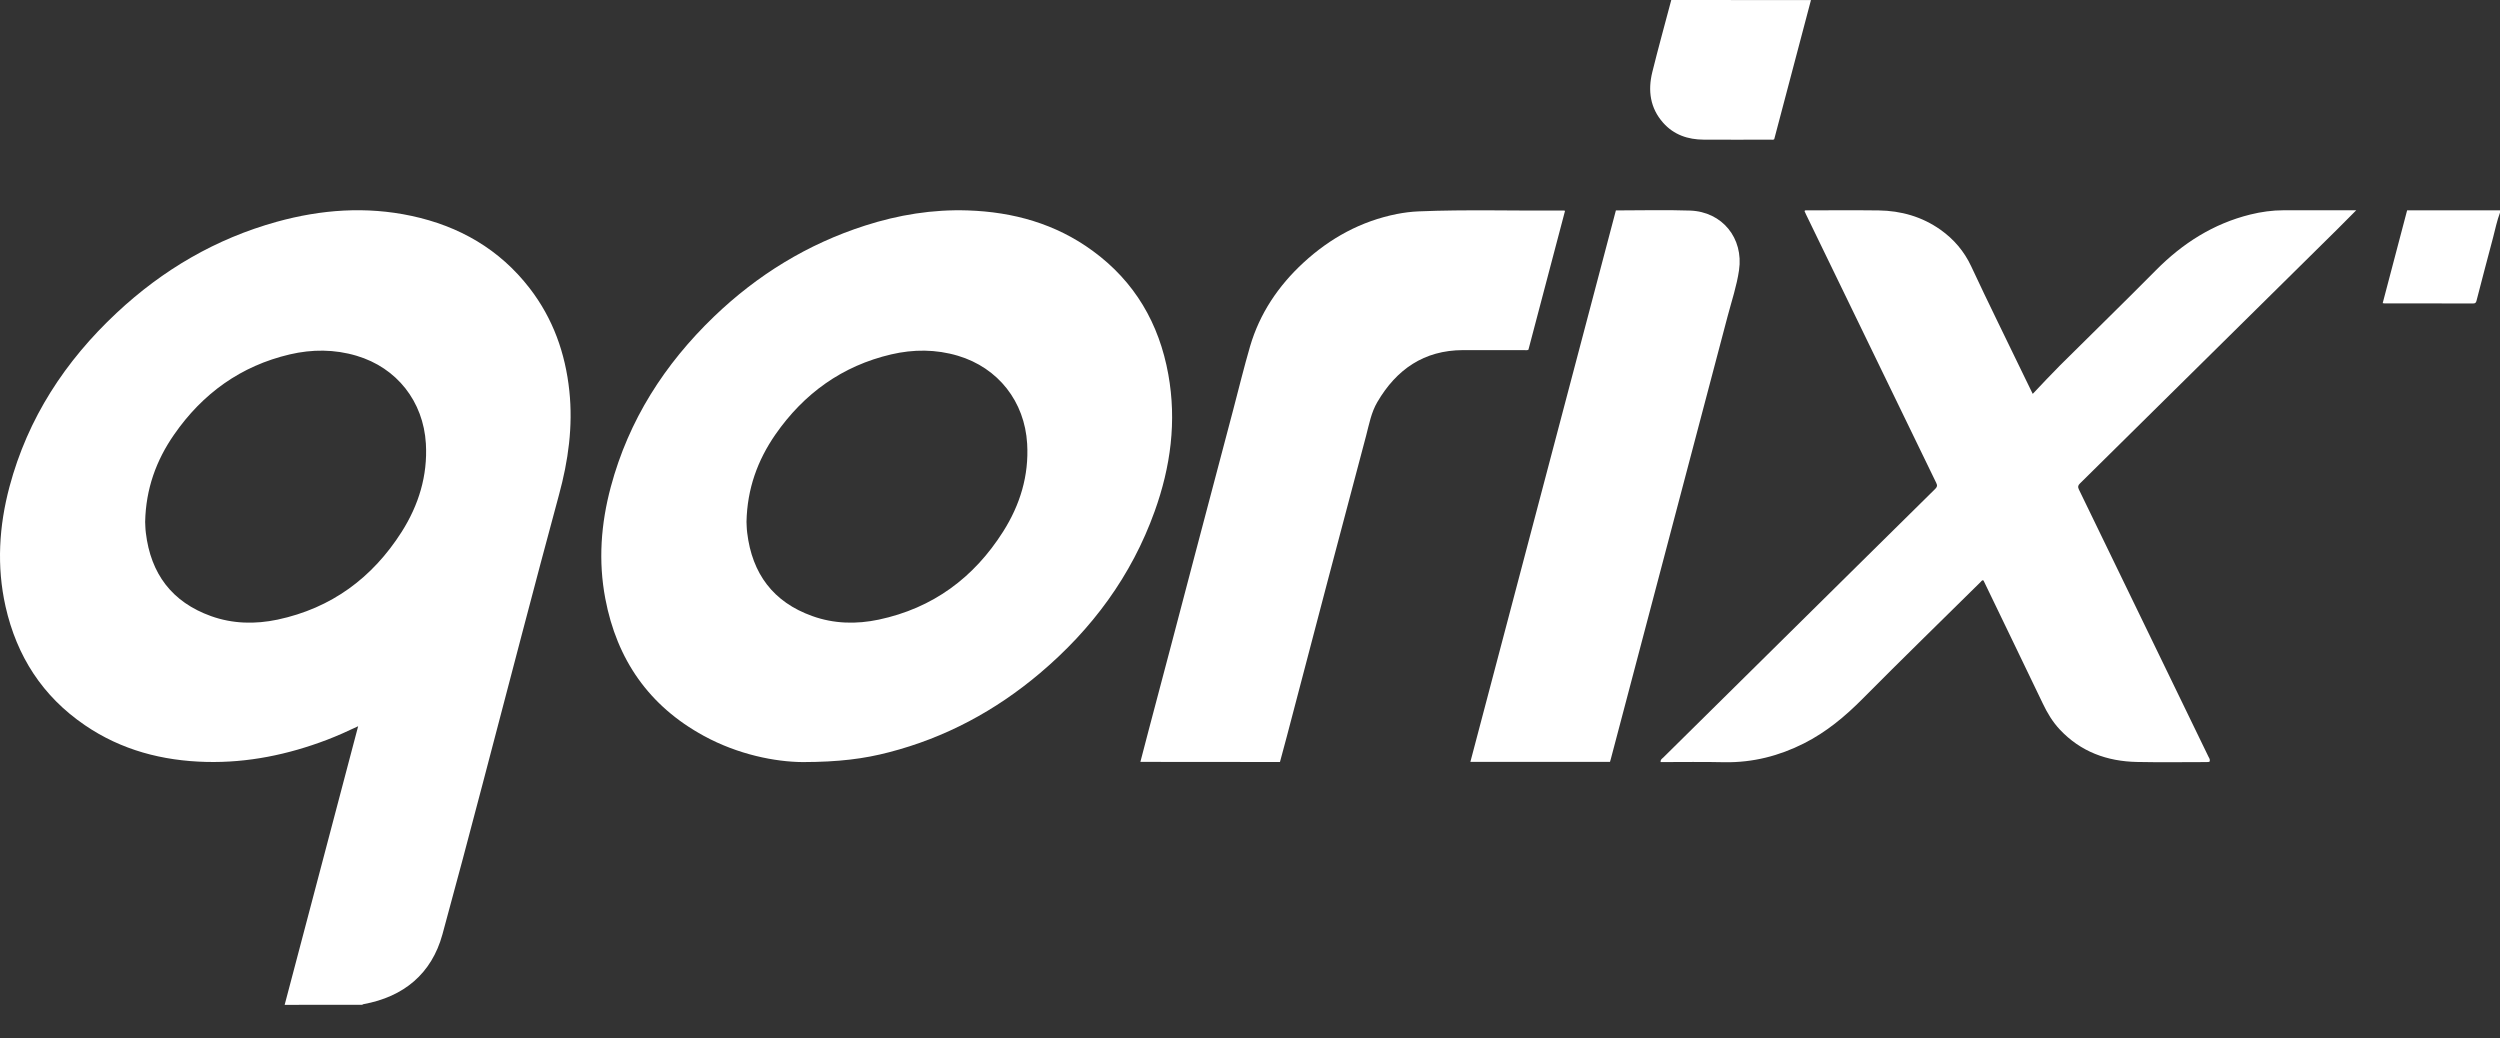
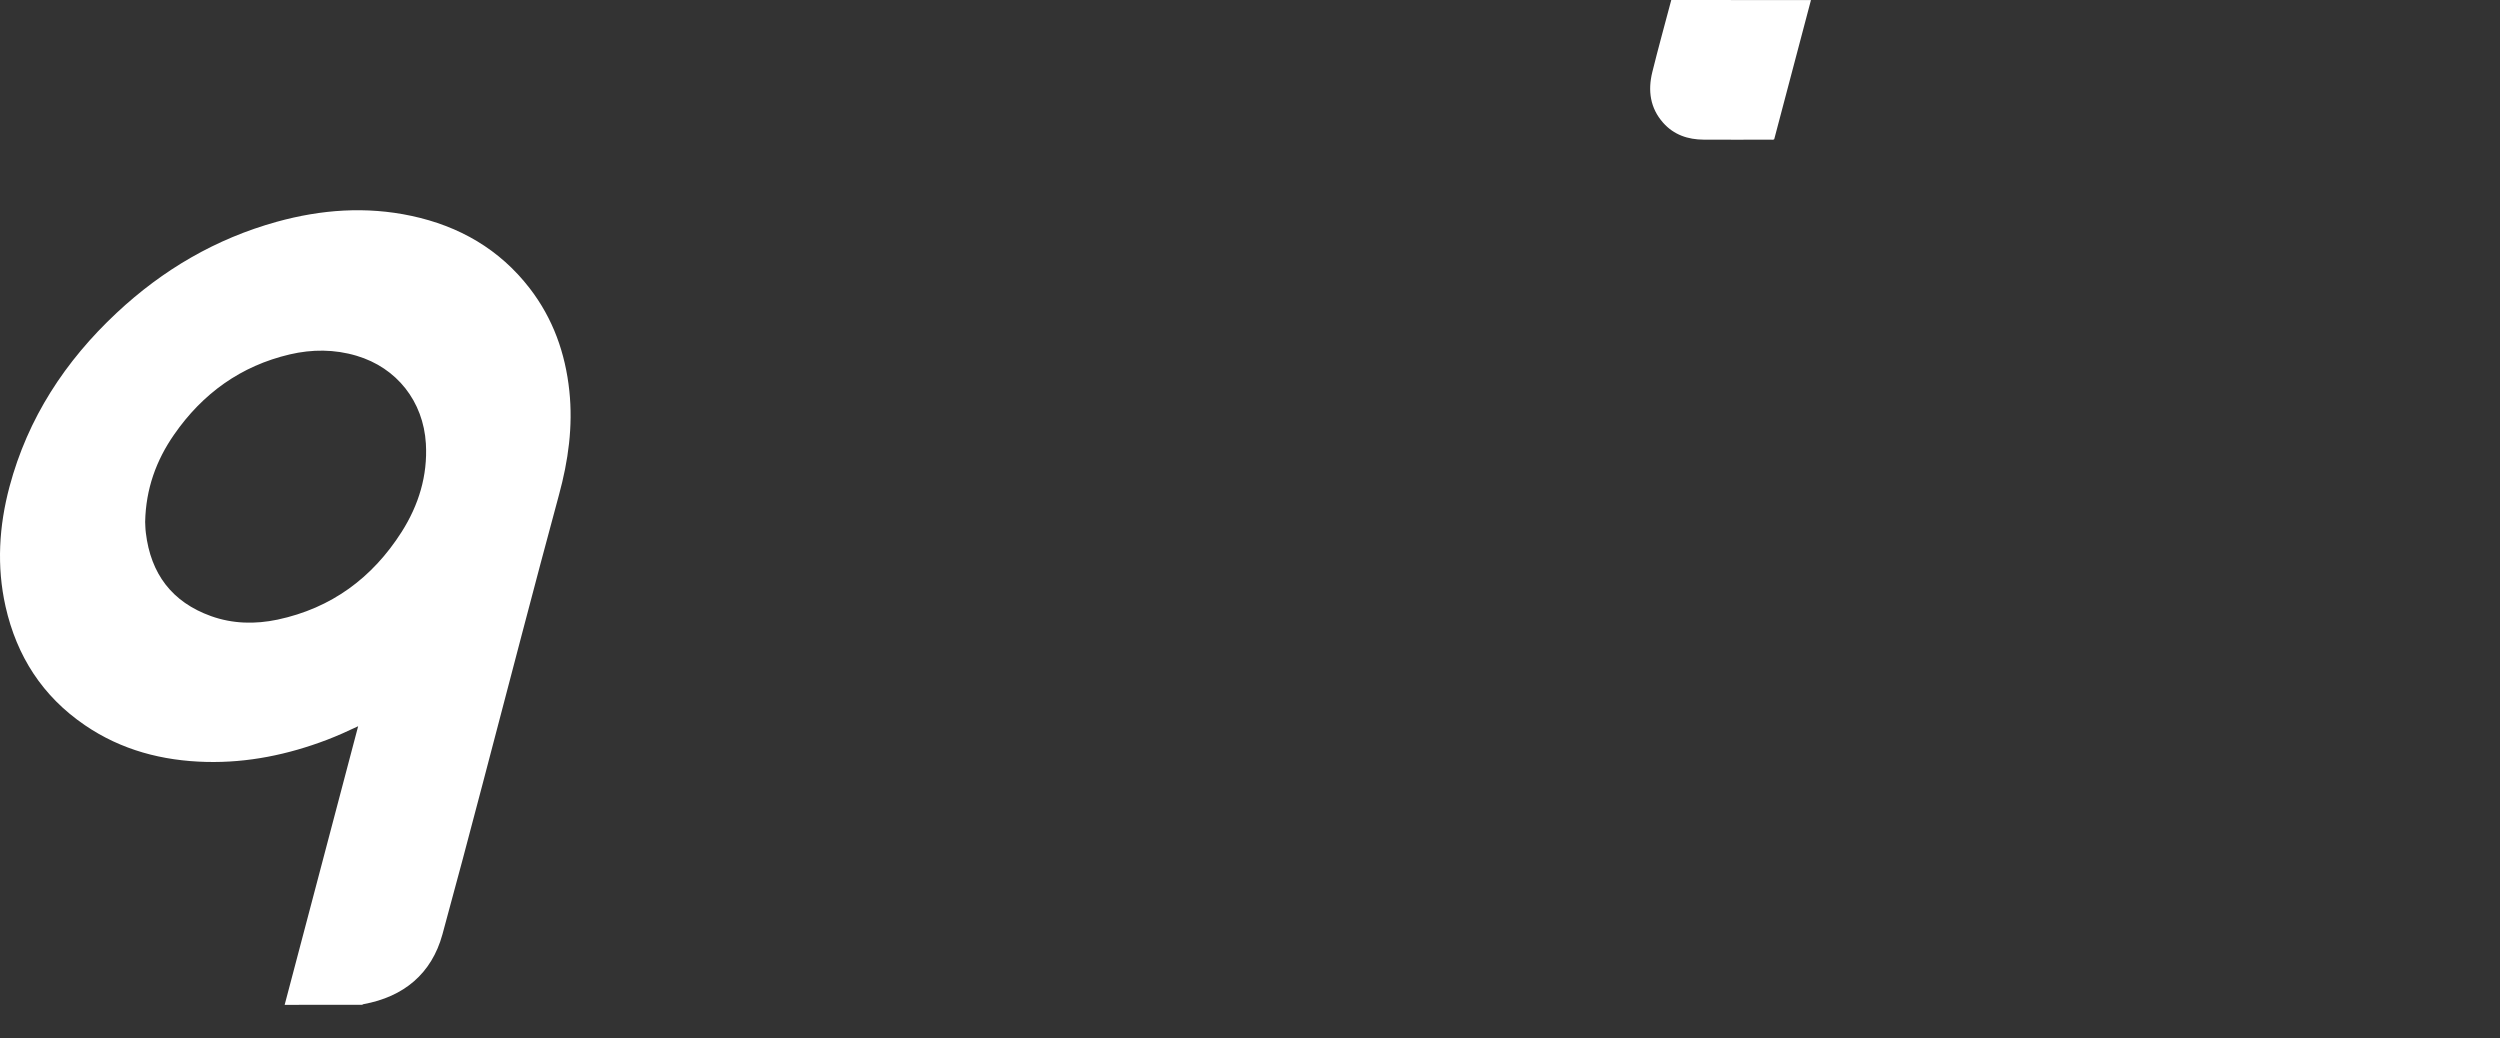
<svg xmlns="http://www.w3.org/2000/svg" width="65" height="27" viewBox="0 0 65 27" fill="none">
  <rect x="0" y="0" width="65" height="27" fill="#333333" stroke="none" />
  <g clip-path="url(#clip0_89894_5)">
    <path d="M7.401 26.126C8.037 23.718 8.67 21.311 9.312 18.882C9.029 19.017 8.765 19.134 8.497 19.237C7.488 19.62 6.447 19.836 5.363 19.81C4.224 19.782 3.154 19.503 2.204 18.853C1.105 18.103 0.435 17.06 0.144 15.769C-0.09 14.724 -0.027 13.683 0.247 12.654C0.723 10.87 1.696 9.385 3.033 8.135C4.232 7.013 5.612 6.206 7.197 5.766C8.351 5.447 9.519 5.361 10.698 5.613C11.94 5.879 12.986 6.478 13.77 7.493C14.378 8.28 14.7 9.184 14.803 10.166C14.9 11.086 14.775 11.982 14.533 12.868C14.206 14.068 13.891 15.272 13.573 16.475C12.885 19.081 12.215 21.694 11.503 24.295C11.222 25.317 10.498 25.917 9.451 26.108C9.439 26.11 9.429 26.118 9.417 26.124C8.747 26.126 8.073 26.126 7.401 26.126ZM3.774 13.57C3.778 13.638 3.778 13.747 3.792 13.854C3.919 14.917 4.47 15.654 5.487 16.019C6.051 16.221 6.636 16.233 7.218 16.11C8.618 15.811 9.681 15.026 10.444 13.828C10.885 13.132 11.121 12.369 11.073 11.534C11.008 10.438 10.318 9.561 9.271 9.25C8.696 9.079 8.115 9.079 7.536 9.214C6.261 9.513 5.267 10.231 4.526 11.3C4.062 11.968 3.792 12.708 3.774 13.57Z" fill="white" />
    <path d="M47.085 0.002C46.766 1.208 46.449 2.415 46.13 3.619C46.102 3.642 46.072 3.631 46.042 3.631C45.461 3.631 44.878 3.635 44.297 3.631C43.887 3.629 43.52 3.506 43.242 3.192C42.903 2.81 42.842 2.356 42.959 1.878C43.114 1.251 43.288 0.625 43.453 0C44.664 0 45.874 1.23167e-07 47.085 0.002Z" fill="white" />
-     <path d="M65 5.528C64.921 5.738 64.877 5.958 64.82 6.176C64.673 6.722 64.532 7.271 64.389 7.82C64.377 7.866 64.359 7.892 64.302 7.89C63.533 7.888 62.763 7.888 61.994 7.888C61.982 7.888 61.97 7.884 61.95 7.882C62.161 7.077 62.373 6.278 62.585 5.469C63.39 5.469 64.195 5.469 65 5.469C65 5.488 65 5.508 65 5.528Z" fill="white" />
-     <path d="M20.876 19.814C20.16 19.81 19.191 19.62 18.298 19.132C16.873 18.355 16.038 17.149 15.738 15.565C15.552 14.586 15.624 13.616 15.881 12.658C16.345 10.923 17.279 9.468 18.564 8.231C19.694 7.146 20.997 6.345 22.492 5.865C23.36 5.586 24.249 5.441 25.161 5.471C26.343 5.51 27.445 5.816 28.411 6.523C29.503 7.321 30.138 8.411 30.376 9.734C30.596 10.953 30.437 12.139 30.021 13.295C29.418 14.976 28.391 16.36 27.035 17.506C25.881 18.48 24.58 19.18 23.113 19.559C22.466 19.729 21.804 19.812 20.876 19.814ZM19.409 13.568C19.413 13.636 19.413 13.745 19.427 13.852C19.555 14.915 20.103 15.654 21.118 16.017C21.683 16.221 22.268 16.233 22.849 16.11C24.253 15.811 25.319 15.024 26.081 13.822C26.521 13.128 26.755 12.367 26.706 11.536C26.642 10.441 25.954 9.563 24.907 9.25C24.332 9.079 23.751 9.079 23.172 9.214C21.897 9.512 20.902 10.231 20.16 11.298C19.698 11.966 19.427 12.706 19.409 13.568Z" fill="white" />
-     <path d="M43.177 19.814C43.167 19.749 43.213 19.727 43.242 19.699C44.973 17.988 46.704 16.277 48.435 14.568C49.062 13.949 49.688 13.329 50.315 12.712C50.365 12.662 50.377 12.625 50.343 12.557C49.213 10.23 48.086 7.902 46.956 5.574C46.942 5.544 46.93 5.514 46.917 5.487C46.934 5.463 46.952 5.469 46.968 5.469C47.593 5.469 48.219 5.463 48.844 5.471C49.427 5.479 49.972 5.633 50.454 5.974C50.801 6.22 51.069 6.535 51.249 6.92C51.705 7.9 52.189 8.869 52.657 9.843C52.716 9.964 52.774 10.083 52.851 10.241C53.097 9.982 53.325 9.736 53.561 9.5C54.392 8.673 55.233 7.856 56.059 7.021C56.751 6.323 57.548 5.816 58.506 5.578C58.79 5.508 59.079 5.467 59.373 5.467C59.979 5.465 60.584 5.467 61.189 5.467C61.209 5.467 61.227 5.467 61.262 5.467C61.086 5.645 60.923 5.81 60.757 5.974C58.53 8.173 56.305 10.372 54.078 12.571C54.027 12.621 54.019 12.66 54.051 12.726C55.175 15.04 56.297 17.358 57.42 19.674C57.441 19.715 57.475 19.753 57.443 19.809C57.422 19.811 57.398 19.814 57.376 19.814C56.771 19.814 56.166 19.824 55.56 19.811C54.784 19.795 54.098 19.547 53.555 18.968C53.367 18.768 53.228 18.535 53.111 18.288C52.603 17.227 52.09 16.17 51.58 15.111C51.576 15.103 51.568 15.095 51.562 15.085C51.527 15.087 51.513 15.115 51.493 15.135C50.472 16.144 49.443 17.144 48.433 18.163C47.975 18.625 47.484 19.035 46.901 19.329C46.256 19.654 45.574 19.828 44.847 19.818C44.291 19.805 43.736 19.814 43.177 19.814Z" fill="white" />
-     <path d="M29.65 19.809C29.724 19.525 29.795 19.251 29.868 18.974C30.063 18.232 30.261 17.489 30.457 16.747C30.654 15.998 30.85 15.248 31.048 14.499C31.385 13.218 31.724 11.937 32.063 10.656C32.208 10.105 32.343 9.551 32.502 9.004C32.753 8.149 33.237 7.432 33.888 6.831C34.583 6.19 35.385 5.75 36.319 5.564C36.505 5.528 36.691 5.504 36.878 5.496C38.137 5.443 39.396 5.485 40.657 5.473C40.663 5.473 40.669 5.475 40.691 5.481C40.373 6.686 40.056 7.89 39.739 9.093C39.703 9.113 39.664 9.103 39.63 9.103C39.1 9.103 38.567 9.103 38.036 9.103C37.024 9.107 36.309 9.603 35.811 10.453C35.652 10.723 35.597 11.03 35.519 11.328C35.186 12.583 34.853 13.838 34.522 15.093C34.167 16.442 33.812 17.792 33.459 19.142C33.4 19.366 33.34 19.588 33.279 19.812C32.071 19.809 30.868 19.809 29.65 19.809Z" fill="white" />
-     <path d="M42.013 5.471C42.663 5.471 43.302 5.453 43.942 5.475C44.779 5.504 45.336 6.194 45.215 7.023C45.156 7.432 45.023 7.826 44.918 8.223C44.043 11.55 43.163 14.877 42.285 18.204C42.15 18.712 42.017 19.223 41.882 19.731C41.876 19.757 41.866 19.781 41.86 19.808C40.649 19.808 39.443 19.808 38.23 19.808C39.491 15.028 40.75 10.253 42.013 5.471Z" fill="white" />
  </g>
  <defs>
    <clipPath id="clip0_89894_5">
      <rect width="65" height="27" fill="white" />
    </clipPath>
  </defs>
</svg>